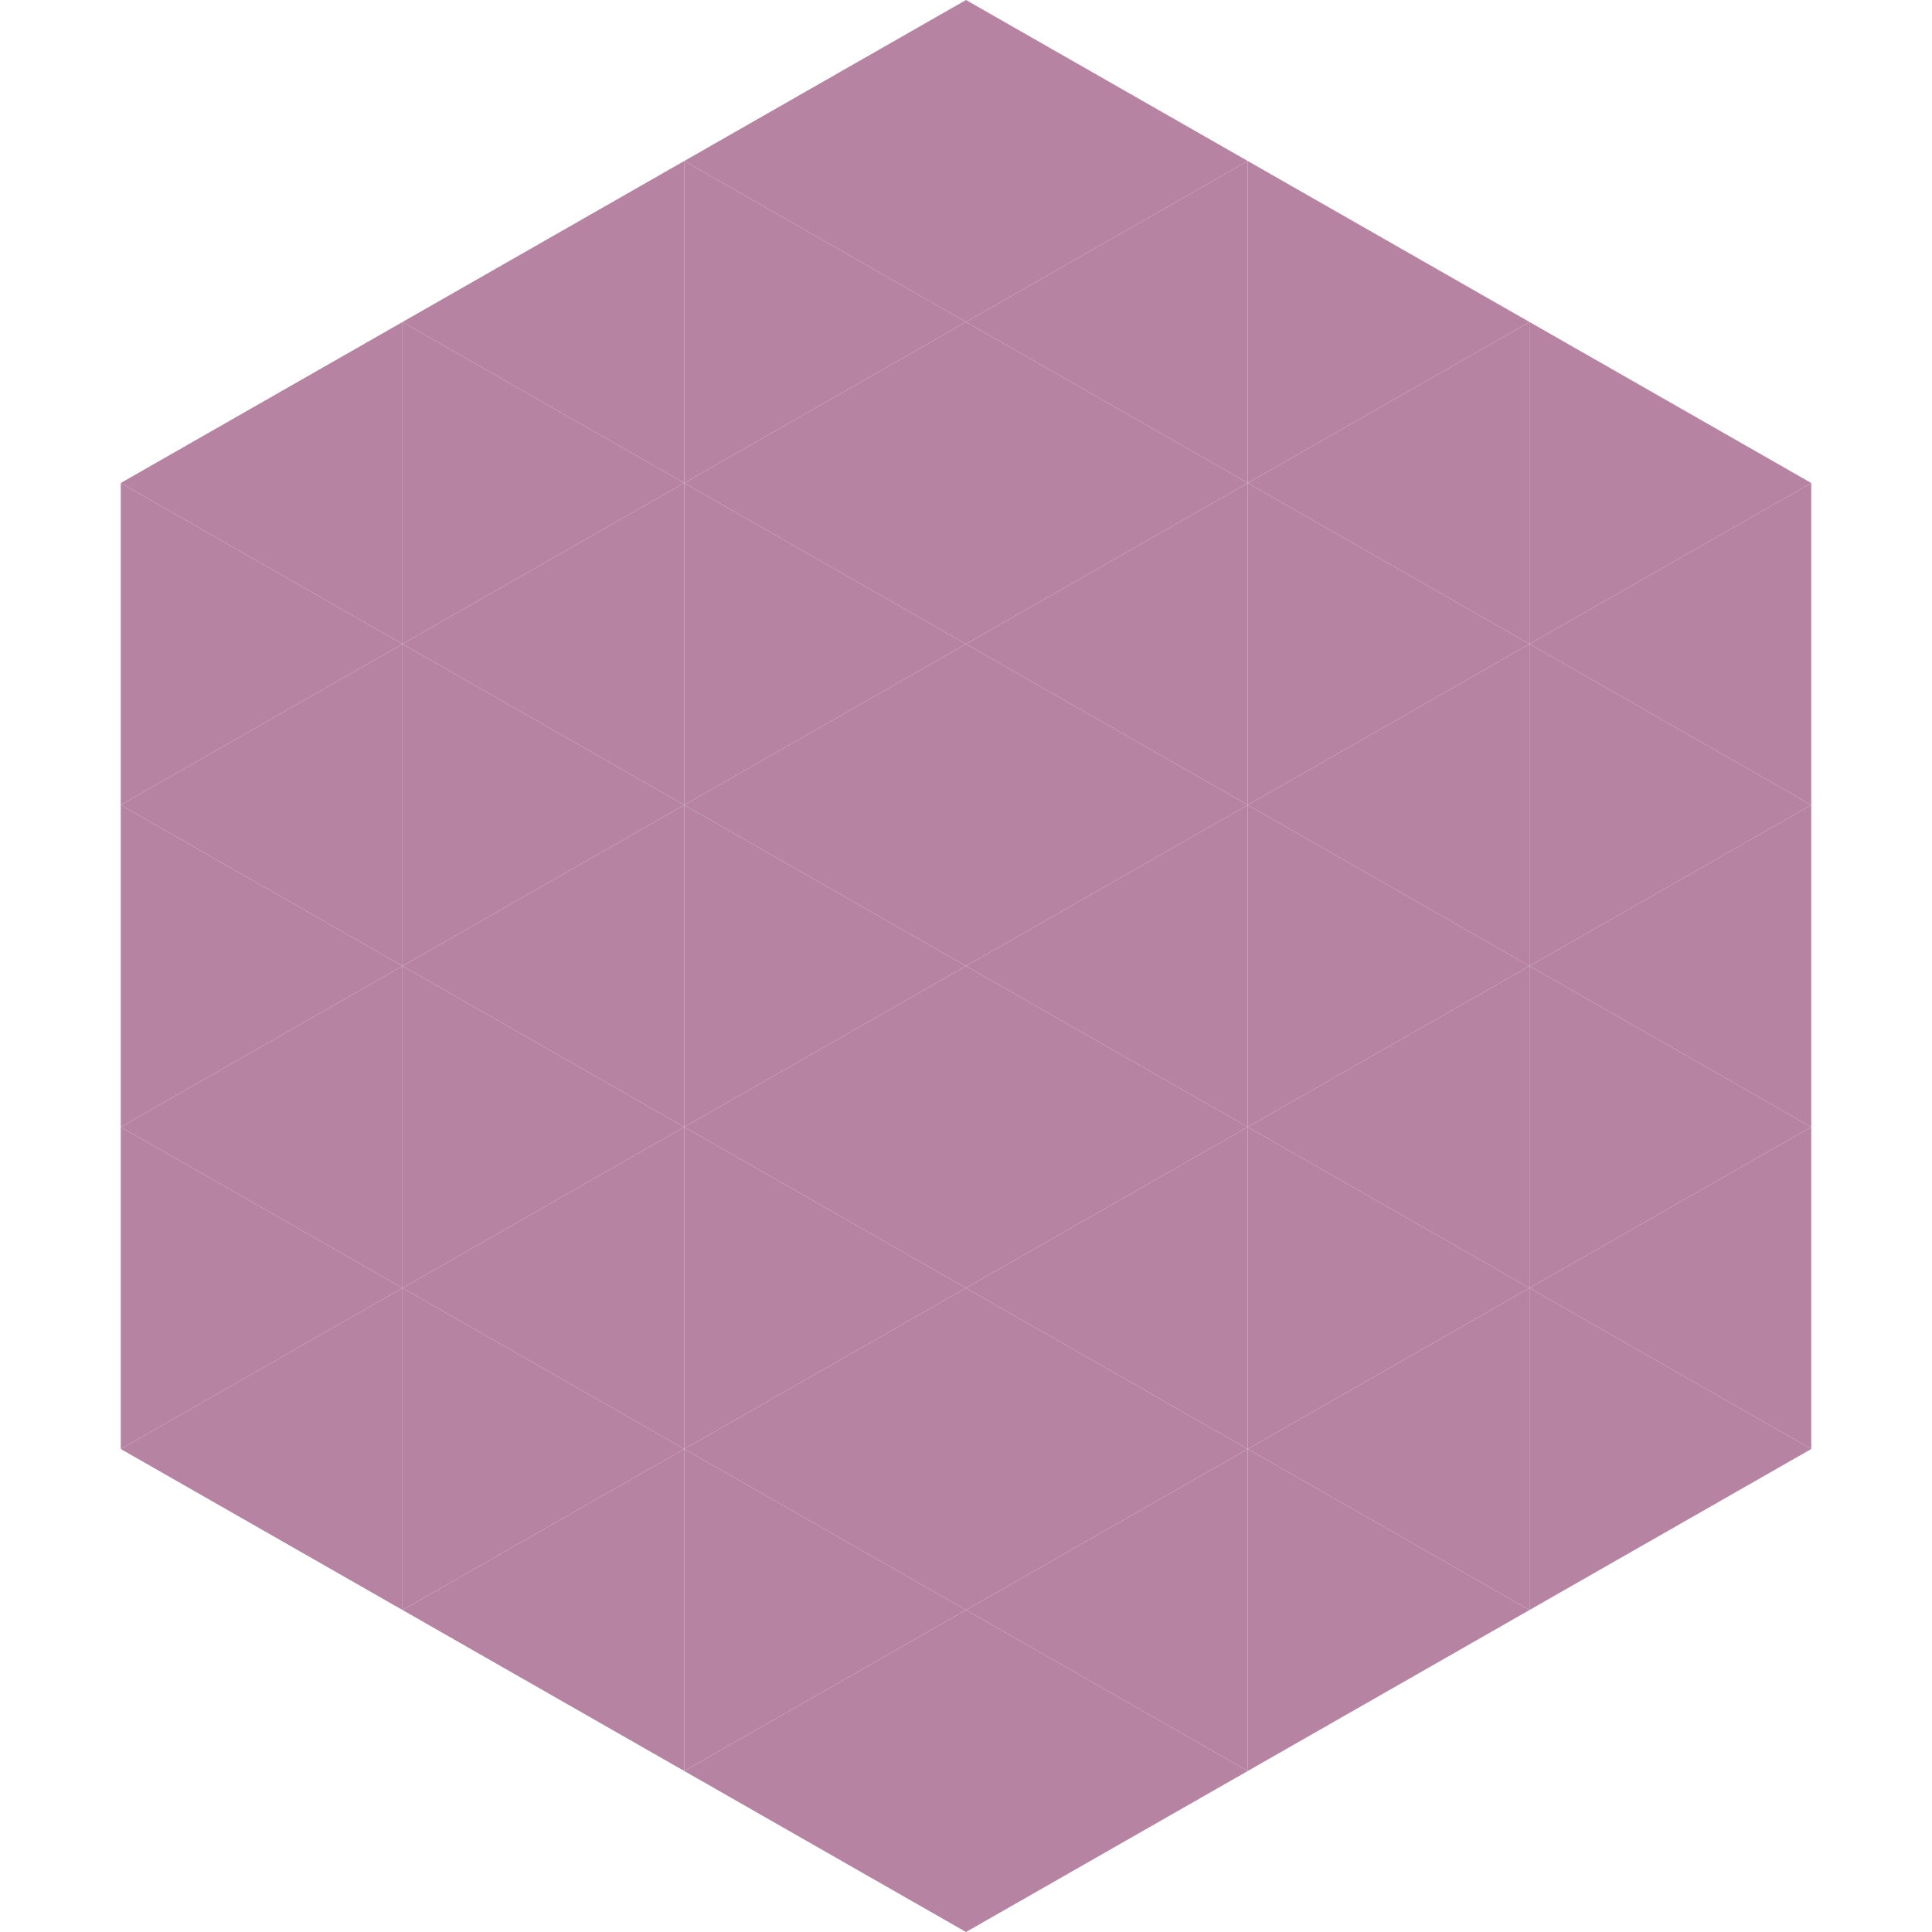
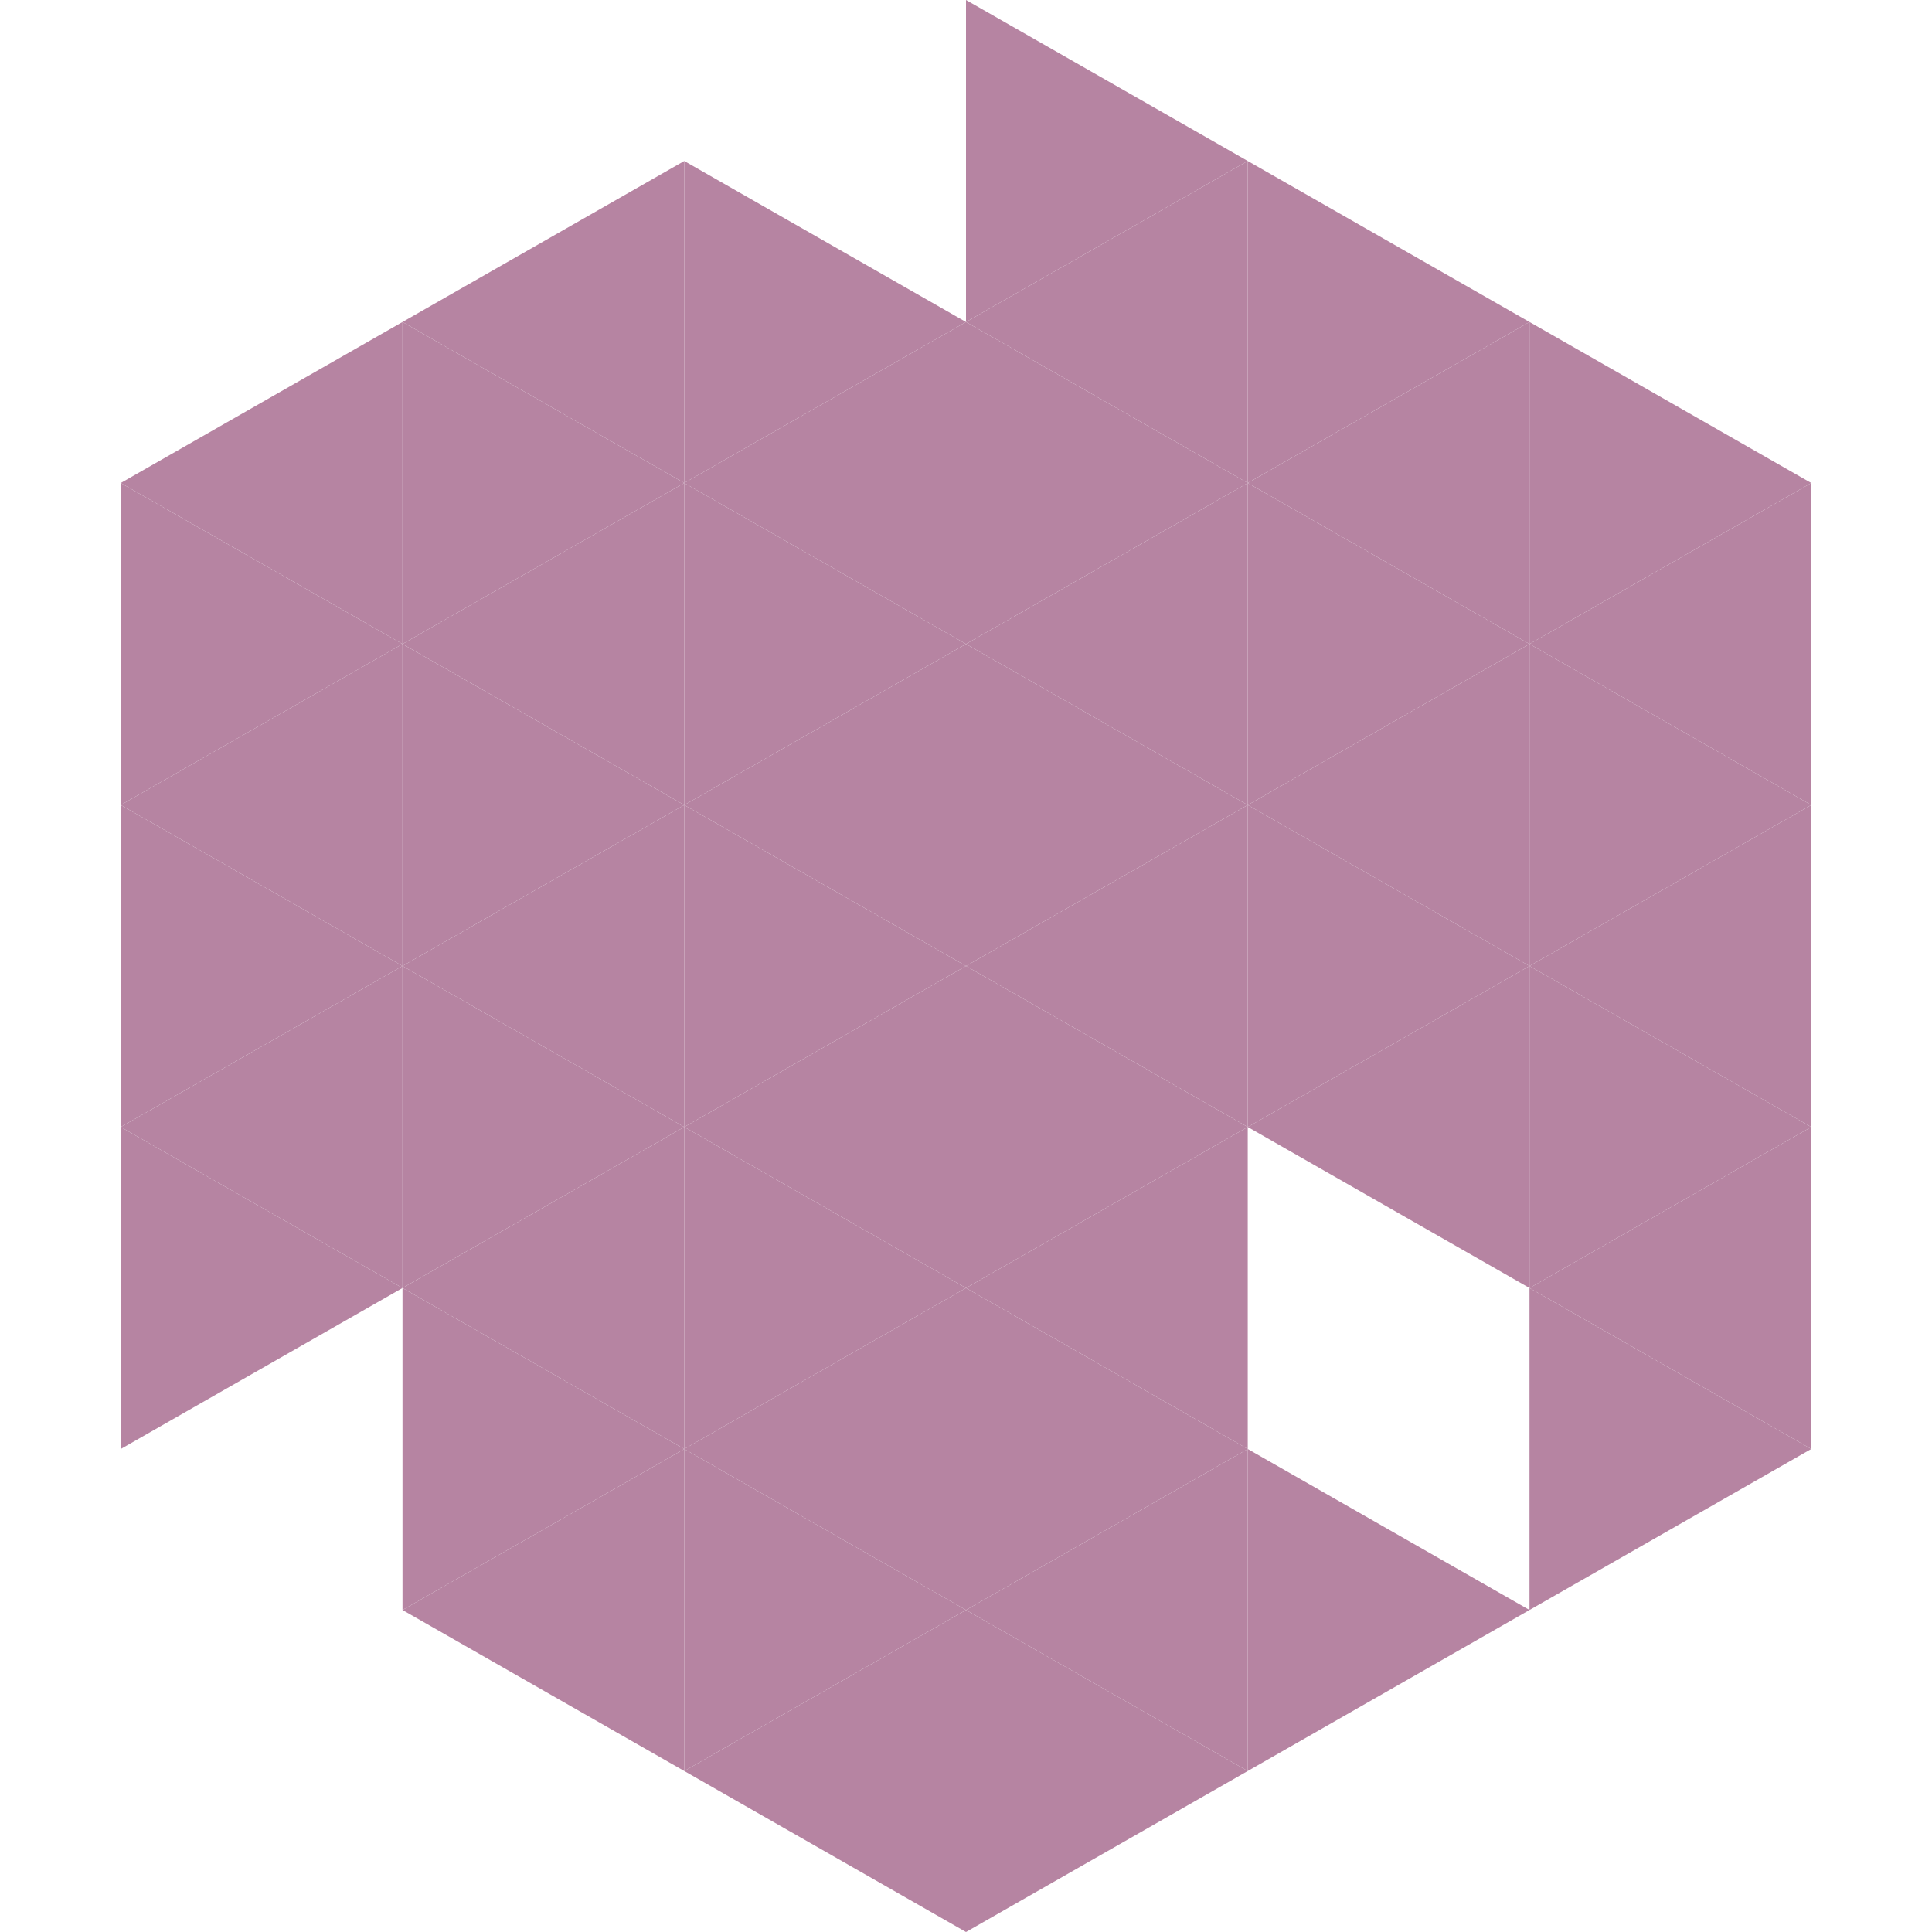
<svg xmlns="http://www.w3.org/2000/svg" width="240" height="240">
  <polygon points="50,40 15,60 50,80" style="fill:rgb(182,132,162)" />
  <polygon points="190,40 225,60 190,80" style="fill:rgb(182,132,162)" />
  <polygon points="15,60 50,80 15,100" style="fill:rgb(182,132,162)" />
  <polygon points="225,60 190,80 225,100" style="fill:rgb(182,132,162)" />
  <polygon points="50,80 15,100 50,120" style="fill:rgb(182,132,162)" />
  <polygon points="190,80 225,100 190,120" style="fill:rgb(182,132,162)" />
  <polygon points="15,100 50,120 15,140" style="fill:rgb(182,132,162)" />
  <polygon points="225,100 190,120 225,140" style="fill:rgb(182,132,162)" />
  <polygon points="50,120 15,140 50,160" style="fill:rgb(182,132,162)" />
  <polygon points="190,120 225,140 190,160" style="fill:rgb(182,132,162)" />
  <polygon points="15,140 50,160 15,180" style="fill:rgb(182,132,162)" />
  <polygon points="225,140 190,160 225,180" style="fill:rgb(182,132,162)" />
-   <polygon points="50,160 15,180 50,200" style="fill:rgb(182,132,162)" />
  <polygon points="190,160 225,180 190,200" style="fill:rgb(182,132,162)" />
  <polygon points="15,180 50,200 15,220" style="fill:rgb(255,255,255); fill-opacity:0" />
  <polygon points="225,180 190,200 225,220" style="fill:rgb(255,255,255); fill-opacity:0" />
  <polygon points="50,0 85,20 50,40" style="fill:rgb(255,255,255); fill-opacity:0" />
  <polygon points="190,0 155,20 190,40" style="fill:rgb(255,255,255); fill-opacity:0" />
  <polygon points="85,20 50,40 85,60" style="fill:rgb(182,132,162)" />
  <polygon points="155,20 190,40 155,60" style="fill:rgb(182,132,162)" />
  <polygon points="50,40 85,60 50,80" style="fill:rgb(182,132,162)" />
  <polygon points="190,40 155,60 190,80" style="fill:rgb(182,132,162)" />
  <polygon points="85,60 50,80 85,100" style="fill:rgb(182,132,162)" />
  <polygon points="155,60 190,80 155,100" style="fill:rgb(182,132,162)" />
  <polygon points="50,80 85,100 50,120" style="fill:rgb(182,132,162)" />
  <polygon points="190,80 155,100 190,120" style="fill:rgb(182,132,162)" />
  <polygon points="85,100 50,120 85,140" style="fill:rgb(182,132,162)" />
  <polygon points="155,100 190,120 155,140" style="fill:rgb(182,132,162)" />
  <polygon points="50,120 85,140 50,160" style="fill:rgb(182,132,162)" />
  <polygon points="190,120 155,140 190,160" style="fill:rgb(182,132,162)" />
  <polygon points="85,140 50,160 85,180" style="fill:rgb(182,132,162)" />
-   <polygon points="155,140 190,160 155,180" style="fill:rgb(182,132,162)" />
  <polygon points="50,160 85,180 50,200" style="fill:rgb(182,132,162)" />
-   <polygon points="190,160 155,180 190,200" style="fill:rgb(182,132,162)" />
  <polygon points="85,180 50,200 85,220" style="fill:rgb(182,132,162)" />
  <polygon points="155,180 190,200 155,220" style="fill:rgb(182,132,162)" />
-   <polygon points="120,0 85,20 120,40" style="fill:rgb(182,132,162)" />
  <polygon points="120,0 155,20 120,40" style="fill:rgb(182,132,162)" />
  <polygon points="85,20 120,40 85,60" style="fill:rgb(182,132,162)" />
  <polygon points="155,20 120,40 155,60" style="fill:rgb(182,132,162)" />
  <polygon points="120,40 85,60 120,80" style="fill:rgb(182,132,162)" />
  <polygon points="120,40 155,60 120,80" style="fill:rgb(182,132,162)" />
  <polygon points="85,60 120,80 85,100" style="fill:rgb(182,132,162)" />
  <polygon points="155,60 120,80 155,100" style="fill:rgb(182,132,162)" />
  <polygon points="120,80 85,100 120,120" style="fill:rgb(182,132,162)" />
  <polygon points="120,80 155,100 120,120" style="fill:rgb(182,132,162)" />
  <polygon points="85,100 120,120 85,140" style="fill:rgb(182,132,162)" />
  <polygon points="155,100 120,120 155,140" style="fill:rgb(182,132,162)" />
  <polygon points="120,120 85,140 120,160" style="fill:rgb(182,132,162)" />
  <polygon points="120,120 155,140 120,160" style="fill:rgb(182,132,162)" />
  <polygon points="85,140 120,160 85,180" style="fill:rgb(182,132,162)" />
  <polygon points="155,140 120,160 155,180" style="fill:rgb(182,132,162)" />
  <polygon points="120,160 85,180 120,200" style="fill:rgb(182,132,162)" />
  <polygon points="120,160 155,180 120,200" style="fill:rgb(182,132,162)" />
  <polygon points="85,180 120,200 85,220" style="fill:rgb(182,132,162)" />
  <polygon points="155,180 120,200 155,220" style="fill:rgb(182,132,162)" />
  <polygon points="120,200 85,220 120,240" style="fill:rgb(182,132,162)" />
  <polygon points="120,200 155,220 120,240" style="fill:rgb(182,132,162)" />
  <polygon points="85,220 120,240 85,260" style="fill:rgb(255,255,255); fill-opacity:0" />
  <polygon points="155,220 120,240 155,260" style="fill:rgb(255,255,255); fill-opacity:0" />
</svg>